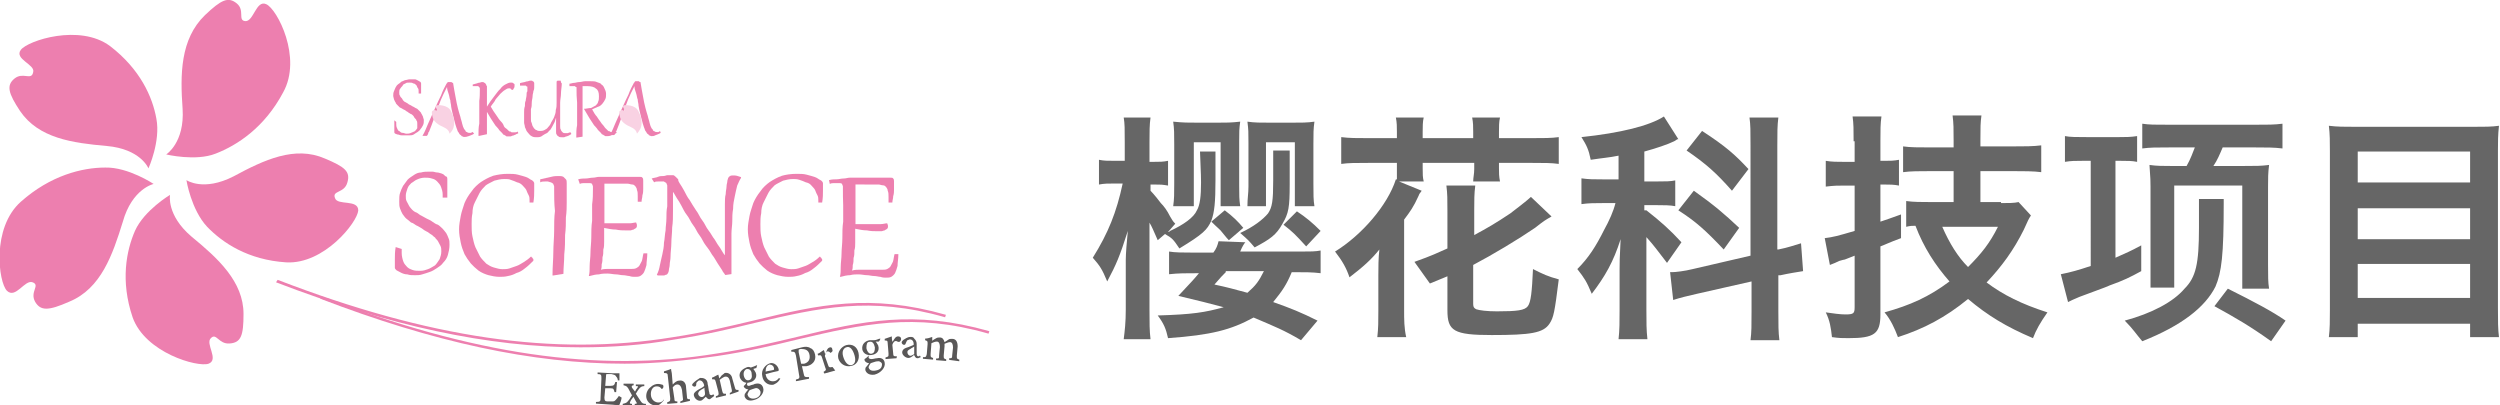
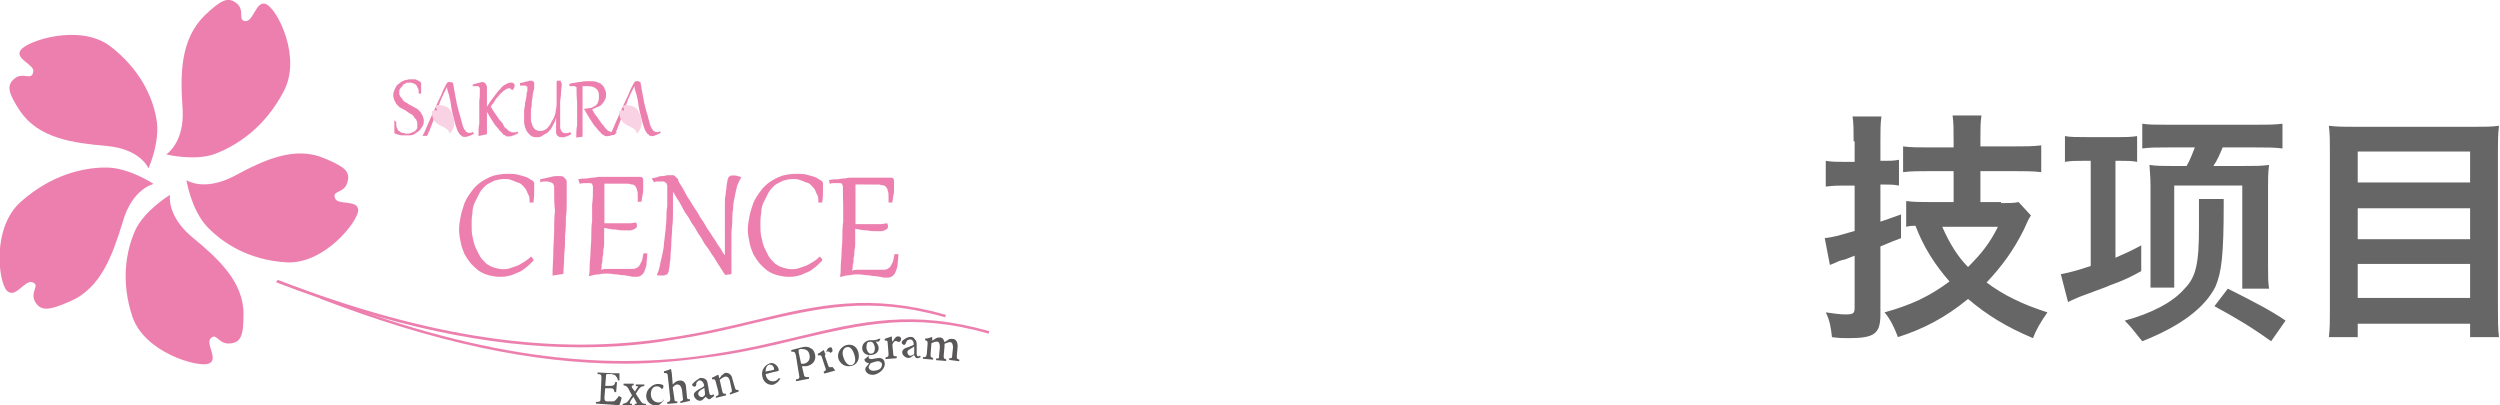
<svg xmlns="http://www.w3.org/2000/svg" version="1.1" id="logo_x5F_cn" x="0px" y="0px" viewBox="0 0 242.5 39.3" style="enable-background:new 0 0 242.5 39.3;" xml:space="preserve">
  <style type="text/css">
	.st0{fill:#ED7FAF;}
	.st1{fill:#F9D2E3;}
	.st2{fill:#595757;}
	.st3{fill:#666666;}
</style>
  <g id="layer1_00000161602101188721506700000000318274124265698184_" transform="translate(-13.778,-11.729)">
    <g id="g100" transform="matrix(0.265,0,0,0.265,12.622,11.976)">
      <g id="g66">
        <g id="g32">
          <path id="path12" class="st0" d="M149.4,43.7V44v0.3c0,0.6,0,1.1,0.3,1.7c0.3,0.6,0.3,0.9,0.9,1.1c0.3,0.3,0.6,0.6,1.1,0.6      c0.6,0,0.9,0.3,1.4,0.3c0.6,0,1.1,0,1.7-0.3c0.6-0.3,0.9-0.3,1.4-0.6c0.3-0.3,0.6-0.6,0.9-1.1c0-0.6,0-1.1,0-1.7      c0-0.3,0-0.9-0.3-1.1c0-0.3-0.3-0.6-0.6-0.9c-0.3-0.3-0.3-0.6-0.6-0.9c-0.3-0.3-0.6-0.6-0.9-0.6c-0.3-0.3-0.6-0.3-0.9-0.6      c-0.3-0.3-0.6-0.3-0.9-0.6c-0.3-0.3-0.6-0.3-1.1-0.6c-0.3-0.3-0.6-0.3-1.1-0.6c-0.3-0.3-0.6-0.6-0.9-0.9s-0.6-0.6-0.6-0.9      c-0.3-0.3-0.3-0.6-0.6-1.1c0-0.3-0.3-0.9-0.3-1.4s0-1.1,0.3-1.7c0.3-0.6,0.3-0.9,0.6-1.4c0.3-0.6,0.6-0.9,0.9-1.1      s0.9-0.6,1.1-0.9c0.6-0.3,0.9-0.3,1.4-0.6c0.6,0,1.1-0.3,1.7-0.3c0.3,0,0.6,0,0.9,0s0.6,0,0.9,0s0.6,0,0.9,0.3      c0.3,0,0.6,0.3,0.6,0.3c0.3,0,0.3,0.3,0.6,0.3c0,0,0.3,0.3,0.3,0.6c0,0.3,0,0.3,0,0.6c0,0.3,0,0.6,0,0.9s0,0.6,0,1.1      c0,0.3,0,0.9,0,1.1h-0.9c0-0.3,0-0.3,0-0.6c0-0.6,0-1.1-0.3-1.4c-0.3-0.3-0.3-0.9-0.6-1.1c-0.3-0.3-0.6-0.6-1.1-0.6      c-0.3-0.3-0.9-0.3-1.4-0.3c-0.6,0-1.1,0-1.4,0.3c-0.6,0.3-0.9,0.3-1.1,0.9c-0.3,0.3-0.6,0.6-0.9,1.1c-0.3,0.3-0.3,0.9-0.3,1.4      c0,0.3,0,0.9,0.3,1.1c0,0.3,0.3,0.6,0.6,0.9c0.3,0.3,0.3,0.6,0.6,0.9c0.3,0.3,0.6,0.6,0.9,0.6c0.3,0.3,0.6,0.3,0.9,0.6      s0.6,0.3,1.1,0.6c0.3,0.3,0.6,0.3,1.1,0.6c0.3,0.3,0.6,0.3,1.1,0.6c0.3,0.3,0.6,0.6,0.9,0.9c0.3,0.3,0.6,0.6,0.6,0.9      c0.3,0.3,0.3,0.6,0.6,1.1c0,0.3,0.3,0.9,0.3,1.1c0,0.9,0,1.4-0.3,2s-0.6,1.1-0.9,1.4c-0.3,0.6-0.9,0.9-1.1,1.1      c-0.6,0.3-0.9,0.6-1.4,0.9c-0.6,0.3-0.9,0.3-1.4,0.3c-0.6,0-0.9,0-1.4,0c-0.6,0-1.1,0-1.7,0c-0.6,0-0.9-0.3-1.4-0.3      c-0.3,0-0.6-0.3-0.9-0.3c-0.3-0.3-0.3-0.3-0.3-0.6s0-0.9,0-1.7c0-0.6,0-1.4,0-2.6L149.4,43.7z" />
          <path id="path14" class="st0" d="M180,32.1c0-0.3,0-0.6,0-0.6c0-0.3,0-0.3-0.3-0.6l-0.3-0.3c-0.3,0-0.3,0-0.6,0s-0.9,0-1.4,0      v-0.6c0.9-0.3,1.4-0.3,2-0.6c0.6,0,1.1-0.3,1.4-0.3c0.3,0,0.6,0,0.9,0.3c0.3,0,0.3,0.3,0.6,0.6c0,0.3,0.3,0.6,0.3,0.6      c0,0.3,0,0.6,0,0.9c0,0,0,0.3,0,0.6c0,0.3,0,0.9,0,1.1c0,0.6,0,1.1,0,1.7c0,0.6,0,1.4,0,2.3c0,0.9,0,1.7,0,2.6      c0,0.9,0,1.7,0,2.8c0,0.9,0,2,0,2.8s0,2,0,2.8l-2.8,0.6h-0.3c0-1.7,0-3.1,0.3-4.5c0-1.4,0-2.8,0-4.3s0-2.8,0-4      C180,34.7,180,33.2,180,32.1z M184,38.1c0.6,1.1,1.4,2.3,2,3.1c0.6,0.9,1.1,1.7,1.7,2.3c0.6,0.6,0.9,1.1,1.1,1.7      s0.9,0.9,1.1,1.1s0.6,0.6,0.6,0.6c0.3,0.3,0.3,0.3,0.6,0.3s0.3,0.3,0.6,0.3s0.3,0,0.6,0s0.6,0,0.6,0c0.3,0,0.6,0,0.9-0.3      l0.3,0.6c-0.3,0.3-0.9,0.3-1.1,0.6c-0.3,0-0.6,0.3-0.9,0.3c-0.3,0-0.6,0.3-0.9,0.3c-0.3,0-0.6,0-0.6,0c-0.3,0-0.3,0-0.6,0      s-0.3,0-0.6-0.3c-0.3,0-0.3-0.3-0.6-0.3c-0.3,0-0.3-0.3-0.6-0.6s-0.6-0.6-1.1-1.1c-0.3-0.6-0.9-1.1-1.4-1.7      c-0.6-0.9-1.1-1.7-1.7-2.6c-0.6-1.1-1.4-2.3-2-3.4l0,0l0.6-0.9c0.9-1.4,1.7-2.6,2.6-3.7c0.9-1.1,1.4-2,2.3-2.8      c0.6-0.9,1.4-1.4,2-1.7c0.6-0.3,1.1-0.6,1.7-0.6c0.3,0,0.6,0,0.6,0c0.3,0,0.3,0.3,0.6,0.3l0.3,0.3c0,0.3,0,0.3,0,0.6      c0,0.3,0,0.6-0.3,0.9c0,0.3-0.3,0.6-0.6,0.6l0,0c-0.3-0.3-0.6-0.3-0.6-0.6c-0.3,0-0.6,0-0.6,0c-0.6,0-0.9,0.3-1.4,0.6      c-0.6,0.3-1.1,0.9-1.7,1.4c-0.6,0.6-1.1,1.4-1.7,2C185.4,36.4,184.5,37.2,184,38.1z" />
          <path id="path16" class="st0" d="M210,29.6c0,1.1-0.3,2.6-0.3,3.7c0,1.1-0.3,2.3-0.3,3.4s0,2.3,0,3.1c0,1.1,0,2,0,3.1      c0,0.9,0,1.7,0,2.3c0,0.6,0,1.1,0.3,1.4c0,0.3,0.3,0.6,0.6,0.9c0.3,0.3,0.6,0.3,0.9,0.3c0.3,0,0.6,0,0.9,0      c0.3,0,0.6-0.3,1.1-0.3l0.3,0.6c-0.3,0.3-0.6,0.3-0.9,0.6c-0.3,0-0.6,0.3-0.9,0.3c-0.3,0-0.6,0.3-0.9,0.3c-0.3,0-0.6,0-0.9,0      c-0.3,0-0.9,0-1.1-0.3c-0.3-0.3-0.6-0.3-0.6-0.6c-0.3-0.3-0.3-0.6-0.3-1.1c0-0.3,0-0.9,0-1.4s0-1.1,0-1.7s0-1.1,0-2l0,0      c-0.3,0.6-0.3,1.1-0.6,1.7s-0.6,1.1-0.9,1.7c-0.3,0.6-0.6,1.1-1.1,1.4c-0.3,0.6-0.9,0.9-1.4,1.1c-0.6,0.3-0.9,0.6-1.4,0.9      c-0.6,0.3-1.1,0.3-1.7,0.3s-1.1,0-1.7-0.3c-0.6-0.3-0.9-0.6-1.1-0.9s-0.6-0.6-0.9-1.1c-0.3-0.6-0.3-0.9-0.6-1.4      c0-0.6-0.3-1.1-0.3-1.7c0-0.6,0-1.1,0-1.7c0-0.6,0-1.4,0-2c0-0.9,0-1.4,0.3-2.3c0-0.9,0-1.4,0.3-2c0-0.6,0.3-1.4,0.3-2      s0-1.1,0.3-1.4c0-0.3,0-0.6,0-0.9c0-0.3,0-0.3,0-0.6s0-0.3-0.3-0.3l-0.3-0.3c-0.3,0-0.3,0-0.6,0s-0.3,0-0.6,0s-0.6,0-0.9,0v-0.9      c0.9-0.3,1.7-0.3,2.3-0.6c0.6,0,1.1-0.3,1.4-0.3s0.6,0,0.6,0c0.3,0,0.3,0.3,0.6,0.3c0,0,0.3,0.3,0.3,0.6c0,0.3,0,0.3,0,0.6      c0,0.3,0,0.6,0,0.9s0,0.9-0.3,1.4c0,0.6-0.3,1.1-0.3,2c0,0.6-0.3,1.4-0.3,2.3c0,0.9,0,1.4-0.3,2.3c0,0.9,0,1.4,0,2.3      c0,0.6,0,0.9,0,1.4c0,0.6,0,0.9,0.3,1.4c0,0.3,0.3,0.9,0.3,1.1c0.3,0.3,0.3,0.6,0.6,0.9c0.3,0.3,0.6,0.6,0.9,0.6      c0.3,0.3,0.9,0.3,1.1,0.3c0.6,0,1.1,0,1.7-0.3c0.6-0.3,1.1-0.6,1.4-1.1c0.6-0.6,0.9-1.1,1.1-1.7c0.3-0.6,0.9-1.4,1.1-2      c0.3-0.9,0.6-1.4,0.6-2.6c0.3-0.9,0.3-1.7,0.3-2.6c0-0.3,0-0.6,0-1.1c0-0.3,0-0.6,0-1.1c0-0.3,0-0.6,0-1.1c0-0.3,0-0.9,0-1.1      c0-0.3,0-0.9,0-1.4c0-0.6,0-1.1,0-1.7v-0.3l0.3-0.3h0.3h0.3c0.3,0,0.3,0,0.6,0C209.7,29.3,209.7,29.3,210,29.6z" />
          <path id="path18" class="st0" d="M215.4,31.8c0-0.3,0-0.6,0-0.6c0-0.3,0-0.3-0.3-0.3l-0.3-0.3c-0.3,0-0.3,0-0.6,0s-0.9,0-1.4,0      v-0.9c0.6,0,1.1-0.3,1.7-0.3s1.1-0.3,2-0.3c0.6,0,1.4-0.3,2-0.3c0.6,0,1.4,0,2,0c0.9,0,1.7,0,2.3,0.3c0.6,0.3,1.4,0.3,1.7,0.9      c0.6,0.3,0.9,0.9,1.1,1.4s0.6,1.1,0.6,2s0,1.4-0.3,2c-0.3,0.6-0.6,1.1-1.1,1.7c-0.6,0.6-0.9,0.9-1.7,1.1c-0.6,0.3-1.4,0.6-2,0.9      c0.6,1.1,1.1,2,1.7,2.6c0.6,0.9,0.9,1.4,1.4,2c0.3,0.6,0.9,1.1,1.1,1.4s0.6,0.9,0.9,1.1c0.3,0.3,0.6,0.6,0.6,0.6      c0.3,0.3,0.3,0.3,0.6,0.3s0.3,0.3,0.6,0.3c0.3,0,0.3,0,0.6,0s0.6,0,0.6,0c0.3,0,0.3,0,0.6-0.3l0.3,0.6c-0.9,0.3-1.4,0.6-2,0.9      c-0.6,0.3-1.1,0.3-1.4,0.3s-0.3,0-0.6,0c-0.3,0-0.3,0-0.6-0.3c-0.3,0-0.3-0.3-0.6-0.3c-0.3,0-0.3-0.3-0.6-0.6      c-0.3-0.3-0.6-0.6-1.1-1.1c-0.3-0.6-0.9-1.1-1.4-1.7c-0.6-0.9-1.1-1.7-1.7-2.6c-0.6-1.1-1.4-2.3-2-3.4l0,0      c0.9,0,1.7-0.3,2.6-0.3c0.6-0.3,1.1-0.6,1.7-0.9c0.3-0.3,0.9-0.9,0.9-1.4c0.3-0.6,0.3-1.1,0.3-2c0-1.4-0.3-2.3-1.1-2.8      c-0.6-0.6-1.7-0.9-3.1-0.9c-0.3,0-0.6,0-0.9,0c-0.3,0-0.6,0-0.9,0c0,0.6,0,1.1,0,1.7c0,0.9,0,1.4,0,2.6c0,0.9,0,2,0,3.1      s0,2.3,0,3.4c0,1.1,0,2.6,0,3.7c0,1.4,0,2.6,0,4l-2,0.3h-0.3c0-1.7,0-3.1,0.3-4.5c0-1.4,0-2.8,0-4.3c0-1.4,0-2.8,0-4      C215.4,34.7,215.4,33.2,215.4,31.8z" />
          <g id="g22">
            <path id="path20" class="st0" d="M177.4,47.4c-0.3,0-0.6,0.3-0.6,0.3c-0.3,0-0.3,0-0.6,0s-0.6,0-0.9-0.3       c-0.3,0-0.6-0.3-0.6-0.6c-0.3-0.3-0.6-0.6-0.6-0.9c-0.3-0.3-0.3-0.9-0.6-1.7c0-0.3-0.6-2-0.6-2.3c-0.3-0.9-0.6-2-0.9-3.1       c-0.3-1.1-0.6-2.6-0.9-4.3c-0.3-1.4-0.6-3.4-0.9-5.1c-0.3,0-0.3,0-0.6-0.3c-0.3,0-0.3,0-0.6,0h-0.3h-0.3c0,0-0.3,0-0.3,0.3       l-0.3,0.3c-0.6,1.1-1.4,2.6-2,4.3c-0.9,1.7-4.3,9.4-4.8,10.5c-0.6,1.4-1.1,2.8-2,4.3l0,0h0.3c0.3,0,0.3,0,0.3,0       c0.3,0,0.3,0,0.6,0c0.3,0,0.3,0,0.3,0s0.3,0,0.3-0.3c0,0,0.3-0.3,0.3-0.6c0-0.3,0-0.3,0.3-0.6l0,0c0.9-2,3.7-10.2,4.3-11.6       c0.6-1.4,1.4-3.1,2.3-4.8l0,0c0,0.9,0.3,1.7,0.6,2.6c0.3,0.9,0.3,1.7,0.6,2.3c0,0.9,0.3,1.4,0.3,2.3c0,0.6,1.7,7.4,2,7.9       c0.3,0.6,0.3,1.1,0.6,1.4s0.3,0.6,0.6,0.9s0.6,0.3,0.6,0.6c0.3,0,0.6,0.3,0.9,0.3c0.6,0,0.9,0,1.7-0.3c0.6-0.3,1.1-0.3,2-0.9       L177.4,47.4z" />
          </g>
          <path id="path24" class="st1" d="M168.9,48c0,0,0-1.4-2-2.3c-2-0.9-4-2-4.3-4.3c-0.3-1.4-0.3-1.7,0.6-2c0.6-0.3,0.9,0.6,1.1,0      c0.3-0.3-0.9-1.1-0.3-1.7c0.6-0.3,4.3-0.3,5.4,2c1.1,2,1.4,4,1.1,5.4C170.3,46.8,168.9,48,168.9,48z" />
          <g id="g28">
            <path id="path26" class="st0" d="M246,47.1c-0.3,0-0.6,0.3-0.6,0.3c-0.3,0-0.3,0-0.6,0s-0.6,0-0.9-0.3c-0.3,0-0.6-0.3-0.6-0.6       c-0.3-0.3-0.6-0.6-0.6-0.9c-0.3-0.3-0.3-0.9-0.6-1.7c0-0.3-0.6-2-0.6-2.3c-0.3-0.9-0.6-2-0.9-3.1c-0.3-1.1-0.6-2.6-0.9-4.3       c-0.3-1.4-0.6-3.4-0.9-5.1c-0.3,0-0.3,0-0.6-0.3c-0.3,0-0.3,0-0.6,0h-0.3h-0.3c0,0-0.3,0-0.3,0.3l-0.3,0.3       c-0.6,1.1-1.4,2.6-2,4.3c-0.9,1.7-4.3,9.4-4.8,10.5c-0.6,1.4-1.1,2.8-2,4.3l0,0h0.3c0.3,0,0.3,0,0.3,0c0.3,0,0.3,0,0.6,0       s0.3,0,0.3,0s0.3,0,0.3-0.3c0,0,0.3-0.3,0.3-0.6s0-0.3,0.3-0.6l0,0c0.9-2,3.7-10.2,4.3-11.6s1.4-3.1,2.3-4.8l0,0       c0,0.9,0.3,1.7,0.6,2.6c0.3,0.9,0.3,1.7,0.6,2.3c0,0.9,0.3,1.4,0.3,2.3c0,0.6,1.7,7.4,2,7.9c0.3,0.6,0.3,1.1,0.6,1.4       s0.3,0.6,0.6,0.9c0.3,0.3,0.6,0.3,0.6,0.6c0.3,0,0.6,0.3,0.9,0.3c0.6,0,0.9,0,1.4-0.3c0.6-0.3,1.1-0.3,2-0.9L246,47.1z" />
          </g>
          <path id="path30" class="st1" d="M237.5,48c0,0,0-1.4-2-2.3c-2-0.9-4-2-4.3-4.3c-0.3-1.4-0.3-1.7,0.6-2c0.6-0.3,0.9,0.6,1.1,0      c0.3-0.3-0.9-1.1-0.3-1.7c0.6-0.3,4.3-0.3,5.4,2c1.1,2,1.4,4,1.1,5.4C238.9,46.6,237.5,48,237.5,48z" />
        </g>
        <g id="g44">
          <path id="path34" class="st0" d="M65.2,55.6c0,0,6.8-4.3,6-16.7c-0.9-12.5-0.9-25.5,8.2-34.3c6-5.7,8.5-6.8,11.6-4.3      s0.3,6.2,3.1,6.5c3.1,0.3,4-7.9,7.7-6.2c4,1.7,13.3,19.6,6.2,32.3c-6.8,12.8-16.7,19.3-24.7,22.4C76,58.2,65.2,55.6,65.2,55.6z" />
          <path id="path36" class="st0" d="M72.6,65c0,0,6.2,4.3,17.3-1.4c11.1-6,22.4-11.3,33.4-6.5c7.4,3.1,9.4,4.8,8.2,8.8      c-1.1,4-5.7,2.8-4.5,5.7c0.9,2.8,8.5,0.3,8.5,4.5c-0.3,4.3-12.5,19.8-26.4,19c-13.9-0.9-23.2-7.1-28.9-13      C74.3,75.8,72.6,65,72.6,65z" />
          <path id="path38" class="st0" d="M66.6,70.4c0,0-1.4,7.4,7.9,15.3c9.6,7.9,19,16.4,19,28.3c0,7.9-0.9,10.5-5.1,10.8      c-4,0.3-4.8-4-6.8-2c-2.3,2,3.1,7.9-0.9,9.4c-4,1.4-23.2-4-27.8-17c-4.5-13.3-2.3-24.4,0.9-31.7C57.2,76,66.6,70.4,66.6,70.4z" />
          <path id="path40" class="st0" d="M60.6,66.4c0,0-7.9,1.7-11.3,13.9c-3.7,11.9-7.9,24.4-19.6,29.2c-7.7,3.4-10.5,3.4-12.5,0      c-2-3.7,2-6-0.9-7.1s-6.2,6.2-9.4,3.1c-3.1-3.1-5.7-23,5.1-32.6s22.4-12.5,30.9-12.5C51.3,60.2,60.6,66.4,60.6,66.4z" />
          <path id="path42" class="st0" d="M58.7,60.7c0,0-2.8-7.1-15.3-8.2s-24.9-2.8-31.7-12.8c-4.3-6.5-5.1-9.4-2-11.9s6.2,0.9,6.8-2.3      c0.9-2.8-7.1-4.8-4.5-8.2s21.5-9.6,32.6-1.4c11.1,8.5,15.6,18.7,17,26.6C63.2,50.8,58.7,60.7,58.7,60.7z" />
        </g>
        <g id="g60">
-           <path id="path46" class="st0" d="M151.4,90.2c0,0.3,0,0.6,0,0.9c0,0.3,0,0.6,0,0.6c0,1.1,0.3,2.3,0.6,3.1c0.3,0.9,0.9,1.4,1.4,2      c0.6,0.6,1.4,0.9,2,1.1c0.9,0.3,1.7,0.3,2.8,0.3s2-0.3,2.8-0.6c0.9-0.3,1.7-0.9,2.6-1.4c0.6-0.6,1.1-1.4,1.7-2.3      c0.3-0.9,0.6-1.7,0.6-2.8c0-0.6,0-1.4-0.3-2c-0.3-0.6-0.6-1.1-0.9-1.7c-0.3-0.6-0.9-0.9-1.1-1.4c-0.6-0.3-0.9-0.9-1.4-1.1      c-0.6-0.3-1.1-0.9-1.7-1.1c-0.6-0.3-1.1-0.6-1.7-1.1c-0.6-0.3-1.4-0.9-2-1.1c-0.6-0.3-1.1-0.9-2-1.1c-0.6-0.6-1.1-0.9-1.7-1.4      s-0.9-1.1-1.4-1.7c-0.3-0.6-0.6-1.1-0.9-2s-0.3-1.4-0.3-2.6s0-2.3,0.3-3.1c0.3-0.9,0.6-1.7,1.1-2.6c0.6-0.9,1.1-1.4,1.7-2.3      c0.6-0.6,1.4-1.1,2.3-1.7c0.9-0.6,1.7-0.9,2.6-0.9c0.9-0.3,2-0.3,2.8-0.3c0.6,0,0.9,0,1.4,0s1.1,0.3,1.7,0.3s1.1,0.3,1.4,0.3      c0.6,0.3,0.9,0.3,1.1,0.6c0.3,0.3,0.6,0.6,0.9,0.6c0.3,0.3,0.3,0.6,0.3,0.9c0,0.3,0,0.6,0,1.1c0,0.6,0,0.9,0,1.4s0,1.1,0,2      c0,0.6,0,1.4,0,2.3h-1.7c0-0.3,0-0.9,0-1.1c0-1.1-0.3-2-0.6-2.8c-0.3-0.9-0.9-1.4-1.4-2c-0.6-0.6-1.1-0.9-2-1.1      c-0.9-0.3-1.7-0.3-2.6-0.3c-0.9,0-2,0.3-2.6,0.6c-0.9,0.3-1.4,0.9-2.3,1.4c-0.6,0.6-1.1,1.1-1.4,2s-0.6,1.7-0.6,2.6s0,1.4,0.3,2      c0.3,0.6,0.6,1.1,0.9,1.7c0.3,0.6,0.9,1.1,1.1,1.4c0.6,0.6,1.1,0.9,1.7,1.1c0.6,0.3,1.1,0.9,1.7,1.1c0.6,0.3,1.1,0.6,2,1.1      c0.6,0.3,1.4,0.6,2,1.1c0.6,0.3,1.1,0.9,2,1.1c0.6,0.3,1.1,0.9,1.7,1.4c0.6,0.6,0.9,1.1,1.4,1.7c0.3,0.6,0.6,1.1,0.9,2      c0.3,0.6,0.3,1.4,0.3,2.3c0,1.4-0.3,2.6-0.6,3.7s-0.9,2-1.7,2.8c-0.6,0.9-1.4,1.4-2.3,2s-1.7,1.1-2.6,1.4      c-0.9,0.3-1.7,0.6-2.8,0.9c-0.9,0.3-1.7,0.3-2.6,0.3c-1.1,0-2,0-2.8-0.3c-0.9,0-1.7-0.3-2.3-0.6c-0.6-0.3-1.1-0.6-1.7-0.9      c-0.3-0.3-0.6-0.6-0.6-0.9c0-0.6,0-1.7,0-3.1c0-1.4,0-2.8,0.3-4.5L151.4,90.2z" />
          <path id="path48" class="st0" d="M190.2,62.7c1.4,0,2.6,0,3.7,0.3s2.3,0.6,3.1,0.9c0.9,0.3,1.4,0.9,2,1.1      c0.6,0.3,0.9,0.9,0.9,1.1c0,0.9,0,1.7,0,2.8s0,2.6-0.3,4.3h-1.4c0-0.3,0-0.3,0-0.3v-0.3c0-0.9,0-1.4-0.3-2      c-0.3-0.6-0.6-1.1-0.9-2c-0.3-0.6-0.9-1.1-1.4-1.7c-0.6-0.6-1.1-0.9-2-1.1c-0.6-0.3-1.4-0.6-2.3-0.9c-0.6-0.3-1.4-0.3-2.3-0.3      c-1.4,0-2.6,0.3-3.7,0.6c-1.1,0.6-2.3,1.1-3.1,1.7c-0.9,0.9-1.7,1.7-2.3,2.8c-0.6,1.1-1.1,2.3-1.7,3.4c-0.6,1.1-0.9,2.6-0.9,4      c-0.3,1.4-0.3,2.8-0.3,4c0,1.7,0,3.1,0.3,4.5c0.3,1.4,0.6,2.8,1.1,4c0.6,1.1,1.1,2.3,1.7,3.4c0.6,0.9,1.4,1.7,2.3,2.6      c0.9,0.6,1.7,1.1,2.8,1.4c1.1,0.3,2,0.6,3.1,0.6c0.9,0,1.7,0,2.6-0.3c0.9-0.3,1.7-0.6,2.6-0.9s1.7-0.9,2.6-1.4      c0.9-0.6,1.7-1.1,2.6-2c0,0,0.3,0,0.3,0.3c0,0,0.3,0,0.3,0.3l0.3,0.3v0.3v0.3c-1.1,1.1-2,2-3.1,2.8c-1.1,0.9-2,1.4-3.1,1.7      c-1.1,0.6-2,0.9-3.1,1.1c-1.1,0.3-2.3,0.3-3.1,0.3c-1.4,0-2.8-0.3-4-0.6c-1.1-0.3-2.6-0.9-3.7-1.7c-1.1-0.9-2-1.7-2.8-2.6      c-0.9-1.1-1.7-2.3-2.3-3.4c-0.6-1.4-1.1-2.8-1.4-4.3c-0.3-1.4-0.6-3.1-0.6-4.8c0-1.7,0.3-3.1,0.6-4.8c0.3-1.7,0.9-3.1,1.4-4.8      c0.6-1.4,1.4-2.8,2.6-4.3c0.9-1.4,2.3-2.6,3.4-3.4c1.4-0.9,2.8-1.7,4.5-2.3C186.5,63,188.2,62.7,190.2,62.7z" />
          <path id="path50" class="st0" d="M207.2,68.4c0-0.6,0-0.9,0-1.1c0-0.3-0.3-0.6-0.3-0.9c-0.3-0.3-0.3-0.3-0.9-0.6      c-0.3,0-0.9-0.3-1.1-0.3s-0.9,0-1.1,0c-0.6,0-1.1,0-1.7,0.3v-1.1c1.4-0.3,2.8-0.6,4-0.9c1.1-0.3,2-0.3,2.8-0.3      c0.6,0,1.1,0,1.7,0.3c0.3,0.3,0.6,0.6,0.9,0.9c0.3,0.3,0.3,0.9,0.3,1.4s0,1.1,0,1.7c0,0.3,0,0.9,0,1.7c0,1.1,0,2.3,0,3.7      c0,1.4,0,3.4-0.3,5.4c0,2,0,4.3-0.3,6.5c0,2.3,0,4.5-0.3,7.1c0,2.6-0.3,4.8-0.3,7.1l-3.7,0.6h-0.3c0-3.1,0.3-6,0.3-8.5      s0.3-5.4,0.3-7.7c0-2.6,0-5.1,0.3-7.4C207.2,73.5,207.2,70.9,207.2,68.4z" />
          <path id="path52" class="st0" d="M221.4,68.4c0-0.6,0-0.9,0-1.1c0-0.3-0.3-0.6-0.3-0.9c-0.3-0.3-0.6-0.3-0.9-0.3      c-0.3,0-0.9,0-1.1,0s-0.6,0-1.1,0c-0.3,0-0.9,0-1.4,0.3l-0.6-1.7c1.1-0.3,2-0.3,2.8-0.3s1.7-0.3,2.6-0.3s1.4-0.3,2.3-0.3      c0.6,0,1.4,0,2,0c1.7,0,3.1,0,4.5,0s2.8,0,4,0s2,0,2.8,0s1.1,0,1.4,0c0.6,0,0.9,0,1.1,0.3c0.3,0.3,0.3,0.6,0.3,1.1      c0,0.3,0,0.6,0,1.1c0,0.6,0,1.1,0,2c0,0.6,0,1.4-0.3,2.3c0,0.9-0.3,1.4-0.3,2.3h-1.4c0-0.3,0-0.9,0-1.1c0-0.3,0-0.6,0-0.9      c0-0.9,0-1.7-0.3-2.3c0-0.6-0.3-0.9-0.6-1.4c-0.3-0.3-0.6-0.6-1.1-0.6c-0.6,0-1.1-0.3-1.7-0.3c-1.1,0-2,0-2.8,0s-1.4,0-2.3,0      h-0.9c-0.3,0-0.9,0-1.1,0s-0.9,0-1.4,0c0,0.9,0,1.7,0,2.8c0,1.1,0,2.3,0,3.4c0,1.1,0,2.6,0,4c0,1.4,0,2.8,0,4.3      c1.4,0,2.6,0,3.7,0s2,0,2.8,0c1.1,0,2,0,2.8,0s1.7-0.3,2.3-0.3c0.3,0.6,0.3,0.9,0.3,1.1c0,0.3,0,0.6-0.3,0.9      c-0.3,0.3-0.6,0.3-0.9,0.6c-0.3,0-0.9,0.3-1.1,0.3c-0.6,0-1.1,0-1.7,0c-1.1,0-2.3,0-3.7-0.3c-1.4,0-2.8-0.3-4.3-0.6      c0,0.6,0,1.4,0,2.3c0,0.9,0,1.7,0,2.8c0,0.9,0,2-0.3,2.8c0,1.1,0,2-0.3,2.8c0,0.9,0,1.7-0.3,2.6c0,0.9,0,1.4-0.3,2      c1.1-0.3,2-0.3,2.8-0.3s1.7,0,2.6,0c1.1,0,2,0,3.1,0c0.9,0,2,0,2.8,0c0.6,0,1.1,0,1.7-0.3c0.6-0.3,0.9-0.6,1.1-0.9      c0.3-0.6,0.6-1.1,0.9-1.7c0.3-0.9,0.3-1.7,0.6-2.8h1.4c0,1.7-0.3,3.1-0.3,4.3c-0.3,1.1-0.6,2-0.9,2.6c-0.3,0.6-0.9,1.1-1.4,1.4      c-0.6,0.3-1.1,0.3-2,0.3c-0.6,0-1.1,0-2-0.3c-0.6,0-1.4-0.3-2.3-0.3s-1.7-0.3-2.6-0.3s-2-0.3-3.1-0.3c-0.9,0-2,0-3.1,0.3      c-1.1,0-2.3,0.3-3.4,0.6h-0.3c0.3-1.1,0.3-2.3,0.3-3.7c0-1.4,0.3-3.1,0.3-4.8c0-1.7,0.3-3.7,0.3-5.7c0-2,0-4,0.3-6c0-2,0-4,0-6      C221.4,71.8,221.4,70.1,221.4,68.4L221.4,68.4z" />
          <path id="path54" class="st0" d="M253.1,66.1c0.6,0.9,1.1,1.7,1.7,2.8c0.6,1.1,1.1,2.3,2,3.4c0.6,1.1,1.4,2.3,2.3,3.7      c0.9,1.1,1.4,2.6,2.3,3.7s1.4,2.6,2.3,3.7c0.9,1.1,1.4,2.3,2.3,3.4c0.6,1.1,1.4,2.3,2,3.1c0.6,0.9,1.1,2,1.7,2.6      c0-2.8,0-5.4,0-7.7c0-2.3,0-4.3,0-6.2c0-1.7,0-3.4,0-4.8c0-1.4,0-2.6,0.3-3.7c0-1.1,0.3-2,0.3-2.8s0.3-1.4,0.3-2      c0-0.3,0.3-0.9,0.3-1.1c0.3-0.3,0.3-0.6,0.6-0.6c0.3-0.3,0.6-0.3,0.9-0.3s0.6,0,0.9,0c0.6,0,1.4,0.3,2.3,0.6v0.3      c-0.6,0.9-0.9,1.7-1.4,2.8c-0.3,1.1-0.6,2.6-0.9,4c-0.3,1.4-0.6,2.8-0.6,4.5c-0.3,1.7-0.3,3.1-0.3,4.5c0,1.4-0.3,3.1-0.3,4.5      c0,1.4,0,2.6,0,3.7c0,0.9,0,2,0,2.8c0,0.9,0,2,0,2.8c0,0.9,0,2,0,2.8c0,0.9,0,2,0,2.8l-2,0.3h-0.3c-0.3-0.6-0.9-1.1-1.1-1.7      c-0.6-0.9-1.1-1.7-1.7-2.6c-0.6-0.9-1.1-2-2-3.1c-0.6-1.1-1.4-2.3-2.3-3.4s-1.4-2.6-2.3-3.7c-0.9-1.1-1.4-2.6-2.3-3.7      s-1.4-2.6-2.3-3.7c-0.9-1.1-1.4-2.3-2-3.4c-0.6-1.1-1.1-2-1.7-2.8c-0.6-0.9-0.9-1.7-1.4-2.3c0,2.3,0,4.5,0,6.8      c0,2.3,0,4.3-0.3,6.2c0,2-0.3,4-0.3,5.7c0,1.7-0.3,3.4-0.3,5.1c0,1.1-0.3,2-0.3,2.8c0,0.9-0.3,1.4-0.3,2s-0.3,0.9-0.3,1.1      c-0.3,0.3-0.3,0.6-0.6,0.6s-0.6,0.3-0.9,0.3c-0.3,0-0.9,0-1.1,0H246h-0.3c0,0-0.3,0-0.6,0l-0.3-0.3c0.6-1.1,0.9-2.3,1.1-3.4      s0.6-2.6,0.9-4c0.3-1.4,0.6-2.8,0.6-4.3c0.3-1.4,0.3-3.1,0.6-4.5c0-1.4,0.3-2.8,0.3-4.5c0-1.4,0-2.8,0.3-4.3c0-1.4,0-2.6,0-3.7      s0-2,0-2.8c0-0.6,0-0.9,0-1.1c0-0.3-0.3-0.6-0.3-0.9c-0.3-0.3-0.6-0.3-0.9-0.6c-0.3,0-0.9,0-1.1,0c-0.3,0-0.9,0-1.1,0      c-0.6,0-0.9,0-1.4,0.3l-0.9-1.4c0.9-0.3,1.7-0.3,2.3-0.6c0.6-0.3,1.4-0.3,2-0.3s1.1-0.3,1.4-0.3c0.6,0,0.9,0,1.1,0s0.9,0,1.1,0      s0.6,0.3,0.9,0.6c0.3,0.3,0.6,0.6,0.9,0.9C252.6,65.3,252.8,65.6,253.1,66.1z" />
          <path id="path56" class="st0" d="M295.9,62.7c1.4,0,2.6,0,3.7,0.3c1.1,0.3,2.3,0.6,3.1,0.9c0.9,0.3,1.4,0.9,2,1.1      c0.6,0.3,0.9,0.9,0.9,1.1c0,0.9,0,1.7,0,2.8s0,2.6-0.3,4.3h-1.4c0-0.3,0-0.3,0-0.3v-0.3c0-0.9,0-1.4-0.3-2      c-0.3-0.6-0.6-1.1-0.9-2c-0.3-0.6-0.9-1.1-1.4-1.7s-1.1-0.9-2-1.1c-0.6-0.3-1.4-0.6-2.3-0.9s-1.7-0.3-2.3-0.3      c-1.4,0-2.6,0.3-3.7,0.6c-1.1,0.6-2.3,1.1-3.1,1.7c-0.9,0.9-1.7,1.7-2.3,2.8s-1.1,2.3-1.7,3.4c-0.6,1.1-0.9,2.6-0.9,4      c-0.3,1.4-0.3,2.8-0.3,4c0,1.7,0,3.1,0.3,4.5c0.3,1.4,0.6,2.8,1.1,4c0.6,1.1,1.1,2.3,1.7,3.4c0.6,0.9,1.4,1.7,2.3,2.6      c0.9,0.6,1.7,1.1,2.8,1.4c1.1,0.3,2,0.6,3.1,0.6c0.9,0,1.7,0,2.6-0.3c0.9-0.3,1.7-0.6,2.6-0.9c0.9-0.3,1.7-0.9,2.6-1.4      s1.7-1.1,2.6-2c0,0,0.3,0,0.3,0.3c0,0,0.3,0,0.3,0.3l0.3,0.3v0.3v0.3c-1.1,1.1-2,2-3.1,2.8c-1.1,0.9-2,1.4-3.1,1.7      c-1.1,0.6-2,0.9-3.1,1.1c-1.1,0.3-2.3,0.3-3.1,0.3c-1.4,0-2.8-0.3-4-0.6c-1.1-0.3-2.6-0.9-3.7-1.7c-1.1-0.9-2-1.7-2.8-2.6      c-0.9-1.1-1.7-2.3-2.3-3.4c-0.6-1.4-1.1-2.8-1.4-4.3c-0.3-1.4-0.6-3.1-0.6-4.8c0-1.7,0.3-3.1,0.6-4.8c0.3-1.7,0.9-3.1,1.4-4.8      c0.6-1.4,1.4-2.8,2.6-4.3c0.9-1.4,2.3-2.6,3.4-3.4c1.4-0.9,2.8-1.7,4.5-2.3C292,63,293.9,62.7,295.9,62.7z" />
          <path id="path58" class="st0" d="M312.9,68.4c0-0.6,0-0.9,0-1.1c0-0.3-0.3-0.6-0.3-0.9c-0.3-0.3-0.6-0.3-0.9-0.3      c-0.3,0-0.9,0-1.1,0c-0.3,0-0.6,0-1.1,0c-0.3,0-0.9,0-1.4,0.3l-0.3-1.4c1.1-0.3,2-0.3,2.8-0.3s1.7-0.3,2.6-0.3s1.4-0.3,2.3-0.3      c0.6,0,1.4,0,2,0c1.7,0,3.1,0,4.5,0s2.8,0,4,0c1.1,0,2,0,2.8,0s1.1,0,1.4,0c0.6,0,0.9,0,1.1,0.3c0.3,0.3,0.3,0.6,0.3,1.1      c0,0.3,0,0.6,0,1.1c0,0.6,0,1.1,0,2c0,0.6,0,1.4-0.3,2.3c0,0.9-0.3,1.4-0.3,2.3h-1.4c0-0.3,0-0.9,0-1.1c0-0.3,0-0.6,0-0.9      c0-0.9,0-1.7-0.3-2.3c0-0.6-0.3-0.9-0.6-1.4c-0.3-0.3-0.6-0.6-1.1-0.6c-0.6,0-1.1-0.3-1.7-0.3c-1.1,0-2,0-2.8,0s-1.4,0-2.3,0      H320c-0.3,0-0.9,0-1.1,0c-0.3,0-0.9,0-1.4,0c0,0.9,0,1.7,0,2.8s0,2.3,0,3.4c0,1.1,0,2.6,0,4c0,1.4,0,2.8,0,4.3      c1.4,0,2.6,0,3.7,0c1.1,0,2,0,2.8,0c1.1,0,2,0,2.8,0s1.7-0.3,2.3-0.3c0.3,0.6,0.3,0.9,0.3,1.1c0,0.3,0,0.6-0.3,0.9      c-0.3,0.3-0.6,0.3-0.9,0.6c-0.3,0-0.9,0.3-1.1,0.3c-0.6,0-1.1,0-1.7,0c-1.1,0-2.3,0-3.7-0.3c-1.4,0-2.8-0.3-4.3-0.6      c0,0.6,0,1.4,0,2.3c0,0.9,0,1.7,0,2.8c0,0.9,0,2-0.3,2.8c0,1.1,0,2-0.3,2.8c0,0.9,0,1.7-0.3,2.6c0,0.9,0,1.4-0.3,2      c1.1-0.3,2-0.3,2.8-0.3s1.7,0,2.6,0c1.1,0,2,0,3.1,0c0.9,0,2,0,2.8,0c0.6,0,1.1,0,1.7-0.3c0.6-0.3,0.9-0.6,1.1-0.9      c0.3-0.6,0.6-1.1,0.9-1.7c0.3-0.9,0.3-1.7,0.6-2.8h1.4c0,1.7-0.3,3.1-0.3,4.3c-0.3,1.1-0.6,2-0.9,2.6c-0.3,0.6-0.9,1.1-1.4,1.4      c-0.6,0.3-1.1,0.3-2,0.3c-0.6,0-1.1,0-2-0.3c-0.6,0-1.4-0.3-2.3-0.3s-1.7-0.3-2.6-0.3s-2-0.3-3.1-0.3c-0.9,0-2,0-3.1,0.3      c-1.1,0-2.3,0.3-3.4,0.6h-0.3c0.3-1.1,0.3-2.3,0.3-3.7c0-1.4,0.3-3.1,0.3-4.8s0.3-3.7,0.3-5.7c0-2,0-4,0.3-6c0-2,0-4,0-6      C312.9,71.8,312.9,70.1,312.9,68.4z" />
        </g>
        <path id="path62" class="st0" d="M233,132.2c-33.7,0-70-7.9-111.4-23.8l0.3-0.9c55.3,21.3,101.2,28.1,144.6,21     c11.3-1.7,20.7-4,30-6.2c23.5-5.7,42.2-9.9,70-2l-0.3,0.9c-27.5-7.9-46.2-3.4-69.4,2c-9.4,2.3-18.7,4.5-30,6.2     C255.7,131,244.3,132.2,233,132.2L233,132.2z" />
        <path id="path64" class="st0" d="M216.8,126.2c-33.7,0-70-7.9-111.4-23.8l0.6-0.9c55.3,21.3,101.2,28.1,144.6,21     c11.3-1.7,20.7-4,30-6.2c23.5-5.7,42.2-9.9,70-2l-0.3,0.9c-27.5-7.9-46.2-3.4-69.4,2c-9.4,2.3-18.7,4.5-30,6.2     C239.5,125.4,228.5,126.2,216.8,126.2z" />
      </g>
      <g id="g98">
        <path id="path68" class="st2" d="M231.9,144.6c0,0.6-0.6,2.3-0.9,2.8l-8.5-0.6v-0.6c1.7,0,1.7-0.3,1.7-1.7l0.3-6.8     c0-1.4,0-1.7-1.4-1.7v-0.6l5.4,0.3c1.7,0,2.3,0,2.6,0c0,0.3,0,1.7,0,2.6h-0.6c0-0.6-0.3-1.1-0.6-1.4c-0.3-0.6-0.6-0.6-1.7-0.9     h-1.4c-0.6,0-0.6,0-0.6,0.6l-0.3,3.7h2c1.1,0,1.4-0.3,1.7-1.4h0.6l-0.3,3.7h-0.6c-0.3-1.1-0.3-1.4-1.4-1.4h-2l-0.3,3.4     c0,1.1,0.3,1.4,1.1,1.4h1.4c1.1,0,1.1,0,1.7-0.6c0.3-0.3,0.9-1.1,1.1-1.4L231.9,144.6z" />
        <path id="path70" class="st2" d="M236.7,147.5v-0.6c0.9,0,0.9-0.3,0.6-0.6l-1.1-2c-0.3,0.6-0.9,1.1-1.1,1.7     c-0.3,0.6-0.3,0.9,0.6,0.9v0.6h-3.4v-0.6c1.1-0.3,1.4-0.3,2-1.1c0.6-0.6,0.9-1.4,1.4-2l-1.4-2.6c-0.6-0.9-0.9-0.9-1.7-1.1v-0.6     h3.7v0.6c-0.6,0-0.9,0.3-0.6,0.9l1.1,1.4c0.3-0.6,0.6-1.1,0.9-1.4c0.3-0.6,0.3-0.6-0.6-0.6v-0.6h3.1v0.6c-0.9,0-1.4,0.3-2,1.1     c-0.3,0.3-0.6,0.9-1.1,1.7l1.7,2.6c0.6,0.9,0.9,1.1,2,1.1v0.6H236.7z" />
        <path id="path72" class="st2" d="M247.4,145.5c-0.9,1.1-1.7,2-2.8,2c-2.3,0-3.7-1.7-3.7-3.4c0-1.4,0.6-2.6,1.7-3.4     c0.9-0.9,2-1.1,2.6-1.1c0.9,0,1.4,0.3,1.7,0.3c0.3,0.3,0.3,0.3,0.3,0.6c0,0.6-0.3,0.9-0.6,0.9c0,0-0.3,0-0.3-0.3     c-0.6-0.6-1.1-0.6-1.7-0.6c-1.1,0-2,1.1-2,2.8c0,2.3,1.7,3.1,2.8,3.1c0.9,0,1.4-0.3,2-1.1V145.5z" />
        <path id="path74" class="st2" d="M253.4,146.6v-0.6c0.9-0.3,1.1-0.3,0.9-1.4l-0.3-2.8c-0.3-1.4-0.9-2-1.7-2     c-0.6,0-1.1,0.3-1.7,1.1l0.6,4c0,1.1,0.3,1.1,1.1,1.1v0.6l-3.7,0.3v-0.6c0.9-0.3,1.1-0.3,1.1-1.4l-0.9-8.2c0-0.9-0.3-1.1-1.4-1.1     V135c0.9-0.3,2-0.6,2.6-0.9c0,0.6,0.3,1.4,0.3,2l0.3,3.7c0.6-0.6,1.4-1.4,2.3-1.4c1.4-0.3,2.6,0.6,2.6,2.6l0.3,3.1     c0,1.1,0.3,1.1,1.1,1.1v0.6L253.4,146.6z" />
        <path id="path76" class="st2" d="M264.2,145.2c-0.3,0-0.6,0-0.9-0.3c-0.3-0.3-0.3-0.3-0.6-0.6c-0.6,0.6-1.4,1.4-1.7,1.4     c-1.1,0.3-2.3-0.6-2.6-1.7c-0.3-0.9,0.3-1.4,1.1-2s2.3-1.1,2.6-1.7v-0.3c-0.3-1.1-0.9-1.7-1.7-1.7c-0.3,0-0.6,0.3-0.9,0.6     c-0.3,0.3-0.3,0.6-0.3,1.1c0,0.3-0.3,0.6-0.6,0.6c-0.3,0-0.9-0.3-0.9-0.6s0.3-0.6,0.6-0.9c0.6-0.6,1.4-1.1,2.3-1.7     c0.6,0,1.1,0,1.7,0.3s1.1,0.9,1.1,2c0.3,0.9,0.3,2.3,0.6,3.1c0,0.9,0.6,0.9,0.9,0.9c0.3,0,0.3-0.3,0.6-0.3l0.3,0.6L264.2,145.2z      M262.2,141c-0.3,0.3-1.1,0.6-1.4,0.9c-0.6,0.3-0.9,0.9-0.9,1.4c0.3,0.9,0.9,1.1,1.4,1.1c0.3,0,0.9-0.3,1.1-0.9     C262.5,142.9,262.2,141.8,262.2,141z" />
        <path id="path78" class="st2" d="M271.5,143.5v-0.6c0.9-0.3,0.9-0.6,0.6-1.7l-0.6-2.8c-0.3-1.1-0.9-1.7-2-1.4     c-0.6,0.3-1.1,0.6-1.7,1.1l0.9,4c0.3,1.1,0.3,1.1,1.4,1.1v0.6l-3.7,0.9v-0.6c1.1-0.3,1.1-0.6,0.9-1.7l-0.9-3.4     c-0.3-1.1-0.3-1.1-1.4-1.1v-0.6c0.9-0.3,1.7-0.9,2.3-1.1c0,0.3,0.3,0.9,0.3,1.4c0.3-0.3,0.6-0.6,0.9-1.1c0.3-0.3,0.9-0.6,1.1-0.9     c1.4-0.3,2.6,0.6,2.8,2l0.9,3.1c0.3,1.1,0.3,1.1,1.4,1.1v0.6L271.5,143.5z" />
-         <path id="path80" class="st2" d="M278.9,139c-1.7,0.6-3.1-0.3-3.7-1.7c-0.6-2,0.9-3.1,2.3-3.7c0.6-0.3,1.1-0.3,1.7,0     c0.9-0.3,1.7-0.6,2.3-0.9l0,0c0,0.3-0.3,0.9-0.3,1.1c-0.3,0-0.9,0.3-1.1,0.3c0.3,0.3,0.6,0.9,0.9,1.4     C281.7,137.3,280.3,138.7,278.9,139z M278.1,139c-0.3,0.3-0.3,0.9-0.3,0.9c0,0.3,0.6,0.6,1.1,0.3c0.6-0.3,1.4-0.3,1.7-0.6     c1.1-0.3,2.6-0.3,3.1,1.4c0.6,1.7-1.1,4-3.4,4.5c-2,0.6-3.1-0.3-3.4-1.4c0-0.3,0-0.9,0.3-1.1c0.3-0.6,0.9-1.1,1.1-1.4     c-0.6,0-1.1-0.3-1.4-0.6c-0.3-0.3-0.3-0.6-0.3-0.6c0.6-0.6,1.1-1.1,1.1-1.7L278.1,139z M277.5,134.2c-0.6,0.3-1.1,1.1-0.9,2.3     c0.3,1.4,1.1,2,2,1.7c0.9-0.3,1.1-1.1,0.9-2.3C279.5,134.7,278.6,133.9,277.5,134.2z M279.8,141.5c-0.9,0.3-1.1,0.3-1.4,0.9     c-0.3,0.6-0.6,1.1-0.3,1.4c0.3,0.9,1.4,1.4,2.6,1.1c1.4-0.3,2.3-1.4,2-2.6c-0.3-0.6-0.6-0.9-1.1-1.1     C281.2,141,280.6,141.2,279.8,141.5z" />
        <path id="path82" class="st2" d="M290,137.6c-0.9,1.7-2,2-2.6,2.3c-2,0.3-3.7-1.1-4-3.1c-0.3-1.1,0-2.3,0.6-3.1     c0.6-0.9,1.4-1.4,2.3-1.7c1.4-0.3,2.8,0.9,3.1,2.3c0,0.3,0,0.6-0.3,0.6c-0.3,0-2.6,0.6-4.5,1.1c0.3,2.3,2,2.8,3.1,2.6     c0.6,0,1.4-0.6,1.7-1.1L290,137.6z M286,132.5c-0.9,0.3-1.4,1.1-1.4,2.6c0.9-0.3,1.7-0.3,2.8-0.6c0.3,0,0.3-0.3,0.3-0.3     C287.7,133,286.8,132.5,286,132.5z" />
        <path id="path84" class="st2" d="M297.9,126.2c1.1-0.3,2.3-0.3,3.1,0.3c0.9,0.3,1.4,1.1,1.7,2.3c0.6,2.6-1.4,4-3.1,4.3     c-0.3,0-0.3,0-0.6,0h-1.1l0.6,2.6c0.3,1.4,0.3,1.4,2,1.4v0.6l-4.8,0.9v-0.6c1.4-0.3,1.4-0.6,1.1-2l-1.1-6.8     c-0.3-1.4-0.6-1.4-1.7-1.4v-0.6L297.9,126.2z M297.6,132.2c0.3,0,0.6,0,1.1,0c1.1-0.3,2.3-1.1,2-3.1s-1.7-2.3-3.1-2.3     c-0.6,0-0.9,0.3-0.9,0.3s0,0.3,0,0.9L297.6,132.2z" />
        <path id="path86" class="st2" d="M310.1,134.7l-4,1.1l-0.3-0.6c0.9-0.6,1.1-0.6,0.6-1.7l-1.1-3.4c-0.3-1.1-0.6-1.1-1.4-0.9     l-0.3-0.6c0.9-0.3,1.4-0.9,2.3-1.4c0.3,0.6,0.3,1.1,0.6,1.7c0.3-1.1,0.6-2.3,1.4-2.6c0.6-0.3,1.1,0,1.1,0.6     c0.3,0.6,0,0.9-0.3,1.1c-0.3,0.3-0.3,0.3-0.6,0c-0.3-0.3-0.6-0.3-0.9-0.3c-0.3,0-0.9,0.9-0.9,1.7l1.1,3.1     c0.3,1.1,0.6,1.1,1.7,0.9L310.1,134.7z" />
        <path id="path88" class="st2" d="M314.1,125.4c2.3-0.6,4,0.6,4.5,2.8c0.6,2.8-0.9,4.5-2.6,4.8c-2.3,0.6-4.3-0.9-4.8-2.8     C310.7,127.9,312.4,125.9,314.1,125.4z M314.1,126.2c-0.9,0.3-1.7,1.4-1.1,3.4c0.6,2,1.7,3.4,3.1,3.1c0.9-0.3,1.7-1.1,1.1-3.4     C316.6,127.1,315.5,125.6,314.1,126.2z" />
        <path id="path90" class="st2" d="M323.4,129c-1.7,0.3-3.1-0.6-3.4-2c-0.3-2,1.1-3.1,2.6-3.4c0.6,0,1.1,0,1.7,0     c0.9,0,1.7-0.6,2.3-0.6l0,0c0,0.3-0.3,0.9-0.6,1.1c-0.3,0-0.9,0-1.1,0c0.3,0.3,0.6,0.9,0.9,1.4     C326.5,127.6,325.1,128.8,323.4,129z M322.6,129c-0.3,0.3-0.3,0.6-0.3,0.9s0.3,0.6,1.1,0.6c0.6,0,1.4-0.3,2-0.3     c1.1-0.3,2.6,0,2.8,1.7c0.3,1.7-1.4,3.7-3.7,4.3c-2,0.3-3.1-0.6-3.4-1.7c0-0.3,0-0.9,0.3-1.1c0.3-0.3,0.9-1.1,1.1-1.4     c-0.6,0-1.1-0.3-1.4-0.6s-0.3-0.6-0.3-0.9C321.4,130.2,322,129.6,322.6,129z M322.6,124.2c-0.9,0-1.1,0.9-1.1,2.3     c0.3,1.4,1.1,2.3,2,2c0.9-0.3,1.1-0.9,1.1-2.3C324.3,124.8,323.7,123.9,322.6,124.2z M324.3,131.6c-0.9,0.3-1.1,0.3-1.4,0.6     c-0.3,0.6-0.6,0.9-0.6,1.4c0.3,0.9,1.1,1.4,2.6,1.1c1.7-0.3,2.3-1.1,2.3-2.3c0-0.6-0.6-0.9-1.1-1.1     C325.7,131.3,325.1,131.3,324.3,131.6z" />
        <path id="path92" class="st2" d="M332.5,130.2l-4,0.3v-0.6c1.1-0.3,1.1-0.3,1.1-1.4l-0.3-3.7c0-1.1-0.3-1.1-1.1-1.1v-0.6     c0.9-0.3,1.7-0.6,2.6-0.9c0,0.6,0,1.4,0.3,2c0.6-1.1,1.1-2,2-2c0.6,0,1.1,0.3,1.1,0.9c0,0.6-0.3,0.9-0.6,1.1c-0.3,0-0.3,0-0.6,0     c-0.3-0.3-0.6-0.3-0.9-0.3c-0.3,0-0.9,0.6-1.1,1.4l0.3,3.1c0,1.1,0.3,1.1,1.4,1.1L332.5,130.2z" />
        <path id="path94" class="st2" d="M340.4,130.2c-0.3,0-0.6,0-0.9-0.3c-0.3-0.3-0.3-0.6-0.6-0.9c-0.6,0.6-1.4,1.1-2,1.1     c-1.1,0-2.3-1.1-2.3-2s0.6-1.4,1.4-1.7c1.1-0.3,2.3-0.9,2.8-1.1v-0.3c0-1.1-0.6-1.7-1.4-1.7c-0.3,0-0.6,0.3-0.9,0.3     c-0.3,0.3-0.3,0.6-0.6,1.1c0,0.3-0.3,0.6-0.6,0.6s-0.9-0.3-0.9-0.9c0-0.3,0.3-0.6,0.6-0.9c0.6-0.3,1.4-1.1,2.6-1.1     c0.6,0,1.1,0,1.4,0.6c0.6,0.6,0.9,1.1,0.9,2c0,0.9,0,2.3,0,3.4c0,0.9,0.3,1.1,0.6,1.1s0.3,0,0.6-0.3l0.3,0.6L340.4,130.2z      M339,125.9c-0.3,0.3-1.1,0.6-1.4,0.9c-0.6,0.3-1.1,0.6-1.1,1.1c0,0.9,0.6,1.4,1.1,1.4c0.3,0,0.9-0.3,1.4-0.6     C339,127.6,339,126.5,339,125.9z" />
        <path id="path96" class="st2" d="M351.8,130.8v-0.6c0.9,0,1.1,0,1.1-1.1l0.3-2.8c0-1.1-0.3-2-1.1-2c-0.6,0-1.1,0.3-2,0.6     c0,0.3,0,0.6,0,0.9l-0.3,3.4c0,1.1,0,1.1,0.9,1.4v0.6l-3.7-0.3v-0.6c1.1,0,1.1,0,1.1-1.1l0.3-3.1c0-1.1-0.3-2-1.1-2     c-0.6,0-1.4,0.3-2,0.6l-0.3,4c0,1.1,0,1.1,0.9,1.4v0.6l-3.7-0.3v-0.6c1.1,0,1.1,0,1.4-1.1l0.3-3.7c0-1.1,0-1.1-0.9-1.4v-0.6     c0.9,0,1.7-0.3,2.6-0.6c0,0.3,0,0.9,0,1.4c0.3-0.3,0.9-0.6,1.4-0.9s0.9-0.3,1.4-0.3c0.9,0,1.4,0.6,1.7,1.7     c0.6-0.3,0.9-0.6,1.4-0.9c0.3-0.3,0.9-0.3,1.4-0.3c1.4,0,2,1.1,2,2.8l-0.3,3.4c0,1.1,0,1.1,0.9,1.4v0.6L351.8,130.8z" />
      </g>
    </g>
  </g>
  <g>
-     <path class="st3" d="M112.3,23.3c-0.4-0.9-0.6-1.4-0.8-1.7l0,8.4v0.1c0,1.2,0,2,0.1,2.8H109c0.1-0.8,0.2-1.6,0.2-2.9v-4.8   c0-0.6,0.1-1.8,0.2-2.8c-0.8,2.5-1.1,3.2-2,4.9c-0.5-1.2-0.7-1.5-1.4-2.3c1.5-2.4,2.3-4.4,2.9-7.2h-0.7c-0.7,0-1.1,0-1.6,0.1v-2.4   c0.5,0.1,0.8,0.1,1.6,0.1h0.9v-1.8c0-1.3,0-1.8-0.1-2.4h2.6c-0.1,0.7-0.1,1.4-0.1,2.4v1.9h0.4c0.6,0,0.9,0,1.4-0.1v2.4   c-0.6-0.1-0.7-0.1-1.3-0.1h-0.4v0.6c0,0,0.4,0.4,1,1.2c0.3,0.3,0.6,0.7,0.9,1.3c0.2,0.3,0.2,0.4,0.5,0.7l-0.7,0.8   c0.1,0,0.1,0,0.2-0.1c1.3-0.6,2.3-1.3,2.6-2c0.3-0.5,0.4-1.4,0.4-2.7c0-0.5,0-0.5-0.1-3h1.5c0,1.2,0,2.2,0,2.8   c0,2.1-0.1,3.1-0.4,3.9c-0.4,0.9-0.8,1.3-3.1,2.7c-0.6-0.9-0.7-1-1.4-1.4L112.3,23.3z M120.8,23.5c-0.1,0.1-0.3,0.4-0.5,0.9h5.9   c0.9,0,1.4,0,1.9-0.1v2.2c-0.8-0.1-1.5-0.1-2.8-0.1c-0.5,1.2-0.9,1.8-1.8,2.9c1.7,0.6,2.7,1,4.3,1.8l-1.6,1.9   c-1.7-1-2.5-1.3-4.6-2.2c-2.2,1.2-4.1,1.7-8.3,2c-0.2-0.9-0.4-1.4-1-2.2c3.4-0.1,4.6-0.3,6.4-0.8c-1.5-0.4-2.3-0.6-4.4-1.1   c1.5-1.6,1.5-1.6,2-2.2c-1.3,0-2,0-2.9,0.1v-2.2c0.6,0.1,1.4,0.1,2.2,0.1h2.1c0.3-0.4,0.4-0.7,0.5-1.1L120.8,23.5z M113.8,20   c0.1-0.7,0.1-1.2,0.1-2.2V14c0-1,0-1.5-0.1-2.2c1,0.1,1.4,0.1,2.5,0.1h1.7c1,0,1.4,0,2.3-0.1c-0.1,0.7-0.1,1-0.1,1.9V18   c0,1,0,1.3,0.1,2h-1.9v-6.2h-2.6V20H113.8z M119.2,23.3c-0.3-0.3-0.5-0.6-0.6-0.7c-0.3-0.4-0.4-0.4-1.1-1.1l1.3-1.1   c0.8,0.6,1.3,1.1,1.8,1.7L119.2,23.3z M118.9,26.4c-0.4,0.4-0.4,0.4-1.1,1.2c1.4,0.3,1.7,0.4,3.2,0.8c0.8-0.7,1.1-1.1,1.6-2.1   H118.9z M125.1,14.6c0,0.2,0,1.3,0,3.3c0,2.2-0.1,2.8-0.7,3.8c-0.6,1.1-1.2,1.5-2.7,2.3c-0.6-0.7-0.6-0.7-1.4-1.4   c1.3-0.6,2.2-1.3,2.7-1.9c0.4-0.6,0.5-1.2,0.5-3.2c0-0.3,0-0.7,0-1.7c0-0.5,0-0.7,0-0.8c0-0.1,0-0.2,0-0.4H125.1z M121,20   c0-0.8,0.1-1.2,0.1-1.9v-4.3c0-1,0-1.2-0.1-2c0.7,0.1,1.2,0.1,2.4,0.1h1.7c1.2,0,1.7,0,2.4-0.1c-0.1,0.7-0.1,1.1-0.1,2.2v3.8   c0,1.1,0,1.6,0.1,2.2h-1.9v-6.2h-2.8V20H121z M126.7,23.9c-1.1-1.2-1.3-1.4-2.2-2.1l1.3-1.3c0.9,0.6,1.5,1.1,2.3,1.9L126.7,23.9z" />
-     <path class="st3" d="M142.9,13.4v-0.6c0-0.5,0-0.9-0.1-1.4h2.7c-0.1,0.4-0.1,0.9-0.1,1.4v0.6h3.1c1.2,0,2,0,2.7-0.1v2.6   c-0.7-0.1-1.4-0.1-2.7-0.1h-3.1v0.5c0,0.5,0,0.8,0.1,1.3h-2.6c0-0.4,0.1-0.7,0.1-1.2v-0.6H138v0.5c0,0.6,0,0.9,0.1,1.3h-2.4   l2.2,0.9c-0.1,0.2-0.2,0.2-0.3,0.5c-0.5,1.1-0.8,1.5-1.4,2.3v8.8c0,0.9,0,1.7,0.2,2.6h-2.8c0.1-0.9,0.1-1.5,0.1-2.6v-3.4   c0-0.7,0-1.7,0.1-2.5c-0.8,1-1.6,1.7-2.9,2.7c-0.3-0.9-0.7-1.6-1.4-2.5c2.6-1.6,5.1-4.5,5.9-7l0.1,0c0,0,0,0,0-0.1c0-0.2,0-0.7,0-1   v-0.5h-2.7c-1.3,0-2,0-2.7,0.1v-2.6c0.8,0.1,1.5,0.1,2.7,0.1h2.7v-0.6c0-0.5,0-0.9-0.1-1.4h2.7c-0.1,0.4-0.1,0.9-0.1,1.4v0.6H142.9   z M138.7,27.5l-1.5-2.1c1.7-0.6,2.3-0.9,3.2-1.3v-3.6c0-1.2,0-1.7-0.1-2.5h2.8c-0.1,0.8-0.1,1.4-0.1,2.4v2.4c1.3-0.7,2-1.1,3.5-2.1   c0.4-0.3,1.7-1.3,2-1.6l2,1.9c-0.7,0.4-0.7,0.4-1.6,1.1c-1.6,1.1-4.1,2.6-6,3.6v3.8c0,0.3,0.1,0.4,0.3,0.5c0.3,0.1,1,0.2,2,0.2   c2,0,2.7-0.1,3-0.5c0.3-0.4,0.4-1.4,0.5-3.6c1,0.5,1.4,0.7,2.5,1c-0.4,3.2-0.5,3.7-0.9,4.3c-0.6,0.9-1.8,1.1-5.6,1.1   c-3.7,0-4.3-0.4-4.3-2.4v-3.3L138.7,27.5z" />
-     <path class="st3" d="M159.7,20.4c1.4,1.1,2.3,1.9,3.4,3.1l-1.4,2c-1-1.3-1.2-1.6-2-2.5v7c0,1.3,0,2,0.1,2.9h-2.8   c0.1-0.9,0.1-1.7,0.1-2.9v-3.8c0-0.6,0-1.2,0.1-3c-0.7,2.2-1.5,3.6-2.8,5.3c-0.5-1.2-0.7-1.5-1.4-2.4c1.1-1.1,1.8-2.2,2.6-3.8   c0.5-0.9,0.9-1.8,1.1-2.6h-1.2c-0.8,0-1.4,0-2.1,0.1v-2.5c0.7,0.1,1.2,0.1,2.1,0.1h1.5v-2.3c-1,0.2-1.4,0.2-2.7,0.4   c-0.2-1-0.4-1.4-0.9-2.2c3.8-0.4,6.6-1.1,8-2l1.4,2.2c-0.1,0-0.1,0-0.4,0.2c-0.6,0.3-1.8,0.7-2.9,1v2.9h1.3c0.8,0,1.2,0,1.7-0.1   v2.5c-0.5-0.1-1.1-0.1-1.8-0.1h-1.2V20.4z M172.5,24.2c1-0.2,1.5-0.4,2.2-0.6l0.2,2.7c-0.6,0.1-1.3,0.2-2.2,0.4l-0.2,0v3.5   c0,1.3,0,2,0.1,2.8h-2.8c0.1-0.8,0.1-1.4,0.1-2.8v-2.9l-5.3,1.2c-0.9,0.2-1.7,0.4-2.3,0.6l-0.3-2.7c0.1,0,0.1,0,0.2,0   c0.3,0,1.2-0.1,2-0.3l5.6-1.3V14.1c0-1.4,0-2-0.1-2.7h2.8c-0.1,0.8-0.1,1.4-0.1,2.7V24.2z M164.3,18.5c2.1,1.5,2.9,2.2,4.4,3.6   l-1.5,2.1c-1.8-1.9-2.7-2.7-4.4-3.8L164.3,18.5z M165.1,12.7c2.3,1.5,3.2,2.3,4.5,3.7l-1.6,2.1c-1.5-1.7-2.5-2.6-4.4-3.9   L165.1,12.7z" />
    <path class="st3" d="M179.8,13.7c0-1.1,0-1.7-0.1-2.4h2.8c-0.1,0.7-0.1,1.3-0.1,2.4v1.9h0.4c0.5,0,0.9,0,1.4-0.1V18   c-0.5-0.1-0.9-0.1-1.4-0.1h-0.4v3.6c0.6-0.2,0.9-0.3,2-0.7v2.3c-1.1,0.4-1.7,0.7-2,0.8v6.6c0,1.9-0.6,2.3-3.1,2.3   c-0.6,0-0.9,0-1.6-0.1c-0.1-0.9-0.2-1.6-0.6-2.4c0.7,0.1,1.4,0.2,1.9,0.2c0.8,0,0.9-0.1,0.9-0.7v-5c-1,0.4-1,0.4-1.1,0.4   c-0.4,0.1-0.4,0.1-0.8,0.3c-0.2,0.1-0.3,0.1-0.5,0.2l-0.5-2.6c0.8-0.1,1.2-0.2,2.9-0.7v-4.4h-1c-0.6,0-1,0-1.8,0.1v-2.5   c0.6,0.1,1.1,0.1,1.8,0.1h1V13.7z M194.1,19.7c0.7,0,1.3,0,1.7-0.1l1.2,1.3c-0.2,0.3-0.3,0.5-0.7,1.4c-1,2-2.1,3.5-3.6,5.1   c1.6,1.2,3.4,2.1,5.9,2.9c-0.7,1-1.1,1.7-1.4,2.5c-2.6-1.1-4.4-2.2-6.3-3.8c-2.2,1.8-4.3,2.9-6.8,3.7c-0.3-0.8-0.7-1.7-1.3-2.4   c2.5-0.7,4.3-1.5,6.3-3c-1.4-1.6-2.5-3.3-3.3-5.4c-0.3,0-0.5,0-0.9,0.1v-2.5c0.7,0.1,1.5,0.1,2.4,0.1h2.2v-3h-2.2   c-1.1,0-2,0-2.7,0.1v-2.5c0.7,0.1,1.5,0.1,2.7,0.1h2.2v-0.7c0-1.1,0-1.6-0.1-2.4h2.8c-0.1,0.7-0.1,1.2-0.1,2.3v0.7h3.2   c1.1,0,1.9,0,2.7-0.1v2.6c-0.7-0.1-1.8-0.1-2.7-0.1h-3.2v3H194.1z M188.4,22c0.7,1.6,1.5,2.9,2.5,3.9c1.3-1.3,2.1-2.3,2.9-3.9   H188.4z" />
    <path class="st3" d="M202,15.6c-0.7,0-1.1,0-1.7,0.1v-2.5c0.5,0.1,1.1,0.1,2.2,0.1h3c0.6,0,1.2,0,1.8-0.1v2.5   c-0.5-0.1-0.9-0.1-1.6-0.1h-0.5V25c1.1-0.5,1.4-0.6,2.5-1.2v2.5c-1.1,0.6-1.7,0.9-3.1,1.4c-0.2,0.1-0.2,0.1-2.9,1.1   c-0.7,0.3-0.7,0.3-1.1,0.5l-0.7-2.7c1-0.2,1.7-0.4,2.9-0.8V15.6H202z M206.1,31.1c2.6-0.7,4.7-1.8,5.8-3.1c1.1-1.1,1.4-2.4,1.4-5.9   c0-0.8,0-1.2,0-2.8h2.4v0.1c0,0.1,0,0.1,0,0.4c0,4.9-0.2,6.6-0.8,8c-1,2-3.3,3.8-7.1,5.3C207.2,32.4,206.9,31.9,206.1,31.1   L206.1,31.1z M208.6,28c0-0.5,0-0.9,0-2.3v-7.6c0-0.4,0-0.8-0.1-2.1c0.7,0.1,1.3,0.1,2.1,0.1h1.5c0.4-0.7,0.6-1.3,0.8-1.8h-2.4   c-1.4,0-1.9,0-2.7,0.1V12c0.7,0.1,1.1,0.1,2.8,0.1h8c1.4,0,2,0,2.8-0.1v2.4c-0.8-0.1-1.5-0.1-2.7-0.1h-3.1   c-0.3,0.7-0.5,1.2-0.9,1.8h2.9c1.3,0,1.7,0,2.5-0.1c-0.1,0.8-0.1,1.3-0.1,2.1v7.6c0,1.1,0,1.7,0.1,2.3h-2.6c0-0.4,0-0.5,0-1.2   c0-0.7,0-0.8,0-1.2v-7.6h-6.6v7.6c0,1.2,0,1.7,0,2.3H208.6z M216.1,28c2.6,1.3,4.3,2.2,5.6,3.1l-1.4,2c-2.1-1.5-3.5-2.3-5.5-3.4   L216.1,28z" />
    <path class="st3" d="M239.9,12.3c1.1,0,1.8,0,2.5-0.1c-0.1,0.9-0.1,1.6-0.1,2.4v15.3c0,1.2,0,2,0.1,2.8h-2.8v-1.3h-10.9v1.3h-2.8   c0.1-0.8,0.1-1.6,0.1-2.6V14.7c0-0.9,0-1.7-0.1-2.5c0.8,0.1,1.5,0.1,2.6,0.1H239.9z M239.6,17.7v-3h-10.9v3H239.6z M228.7,23.2   h10.9v-3h-10.9V23.2z M228.7,28.9h10.9v-3.3h-10.9V28.9z" />
  </g>
</svg>